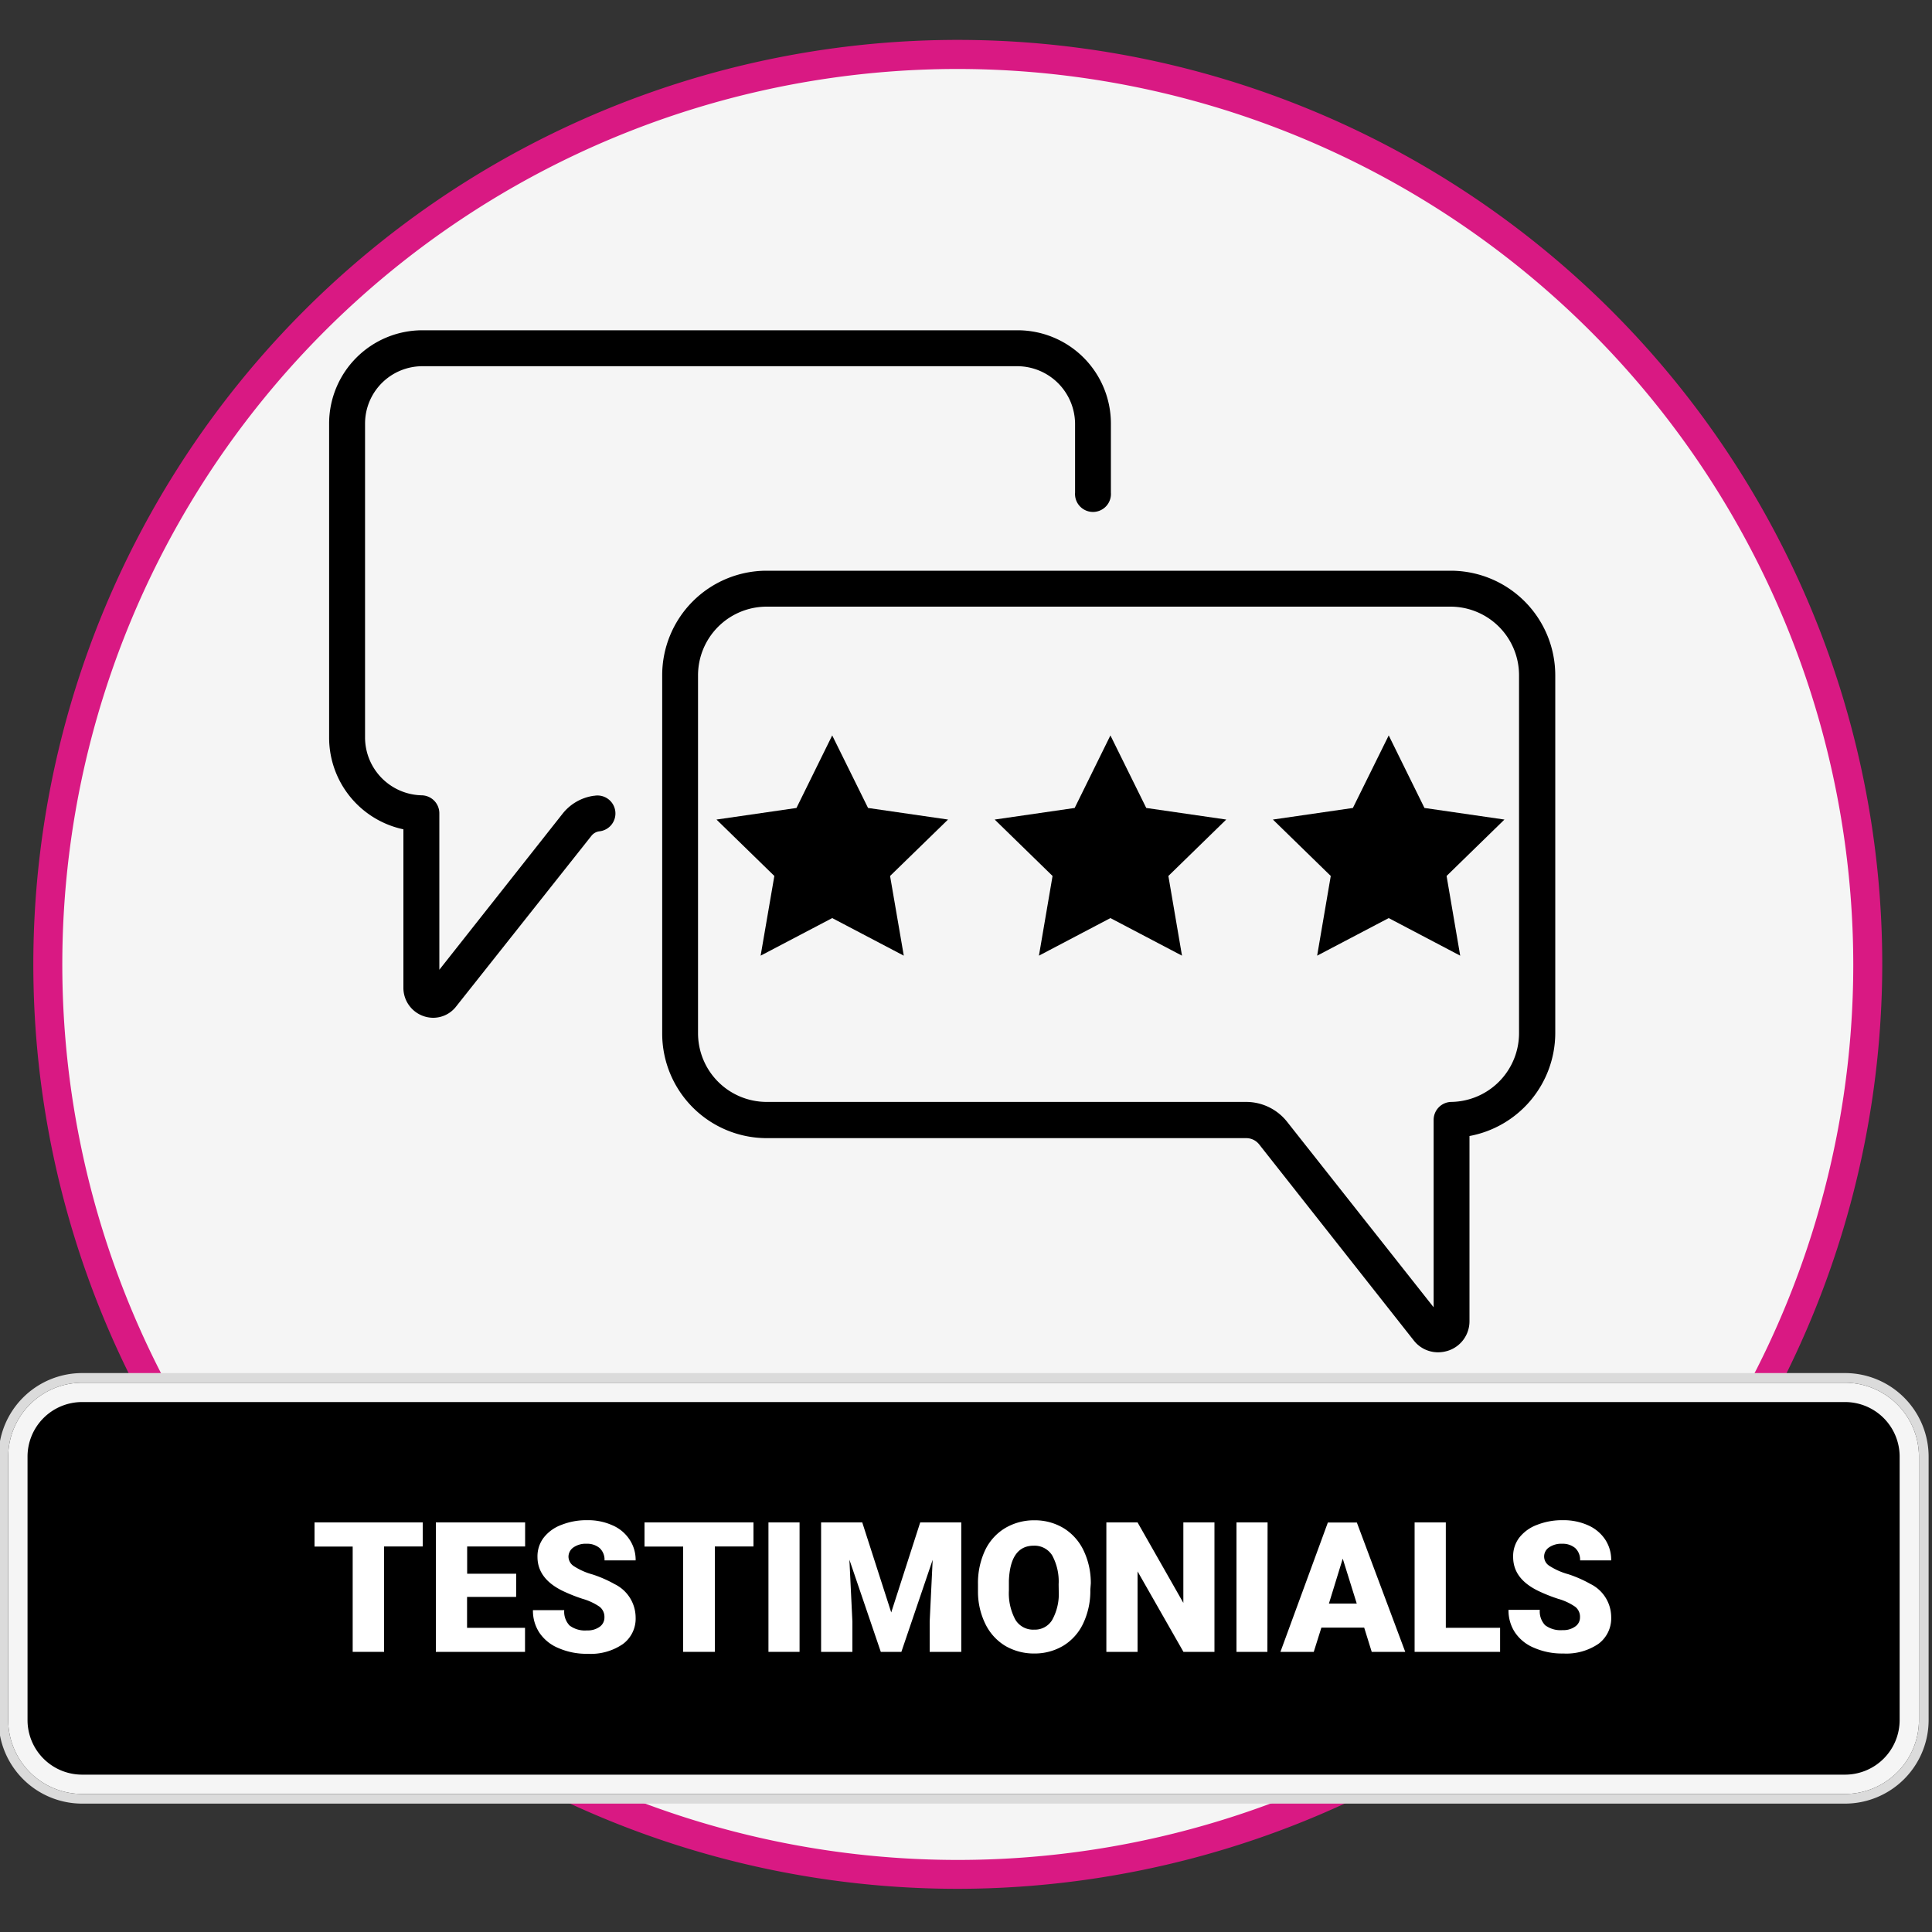
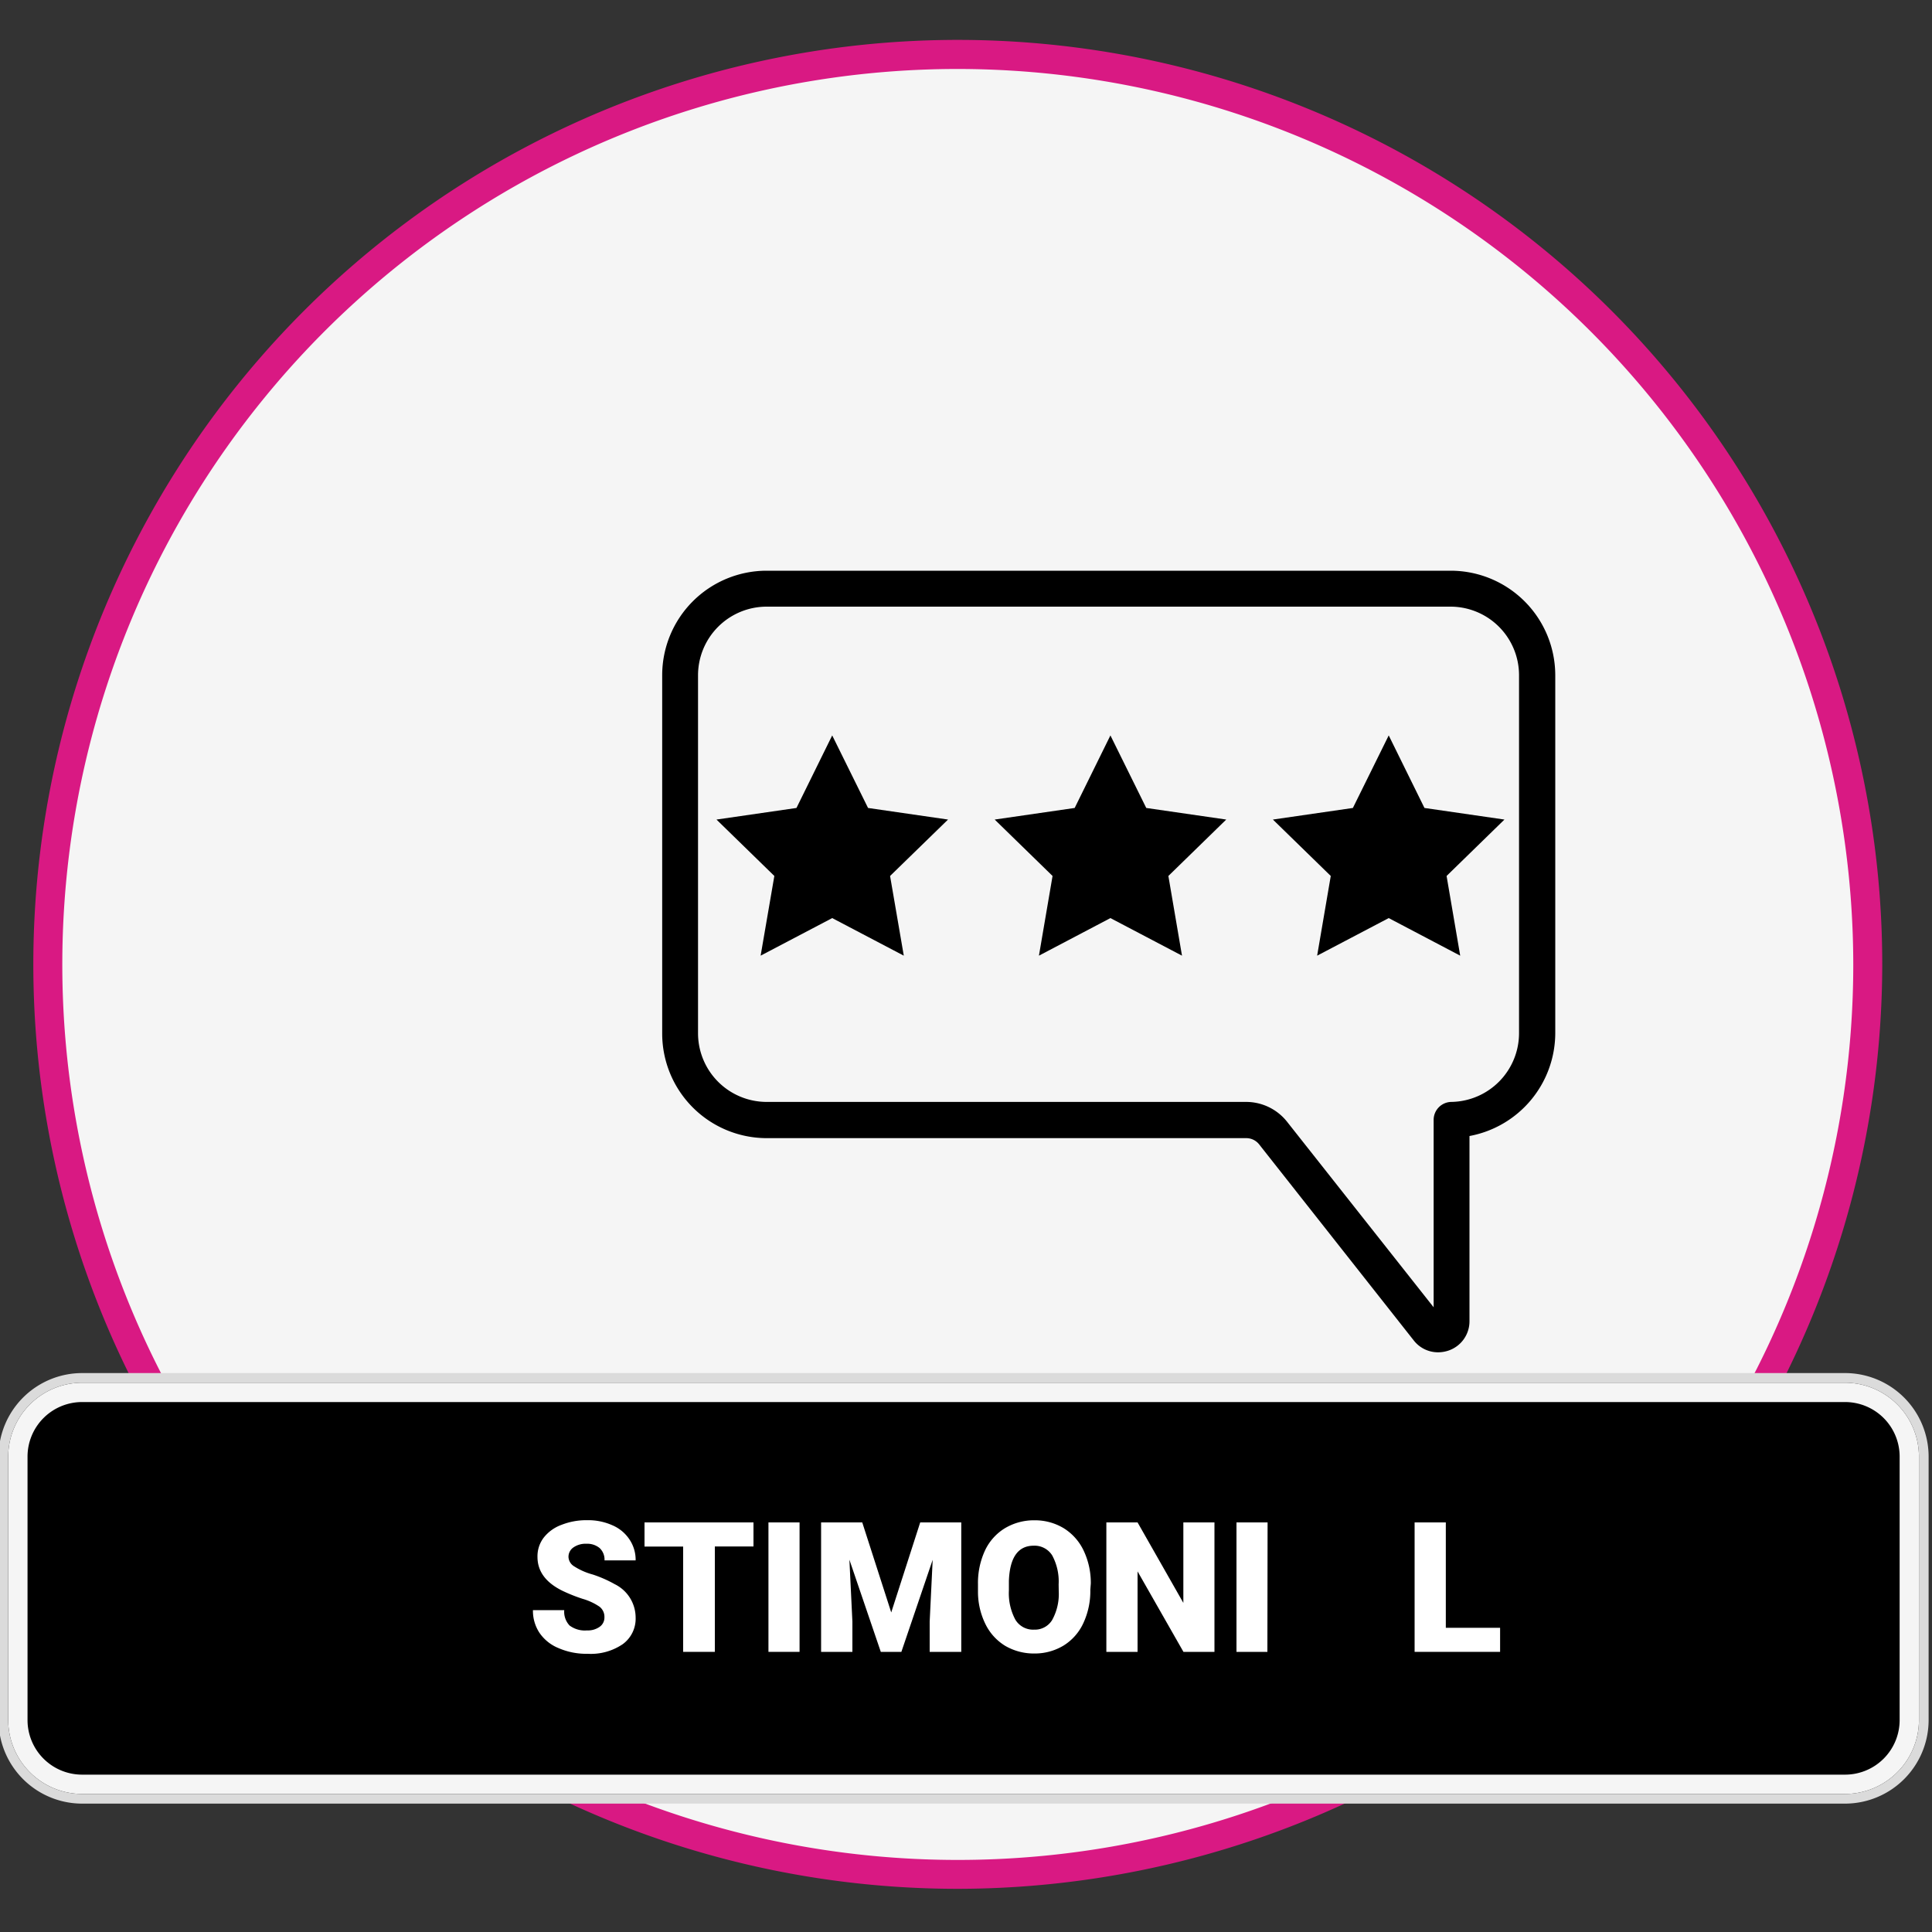
<svg xmlns="http://www.w3.org/2000/svg" viewBox="0 0 200 200">
  <rect x="0" y="0" width="200" height="200" fill="#333333" stroke="none" />
  <circle cx="99.15" cy="99.83" r="94.19" style="fill:#f5f5f5" />
  <path d="M99.15,195.53a95.7,95.7,0,1,1,95.7-95.7A95.81,95.81,0,0,1,99.15,195.53Zm0-188.39a92.7,92.7,0,1,0,92.7,92.69A92.79,92.79,0,0,0,99.15,7.14Z" style="fill:#d91983" />
  <rect x="0.35" y="142.63" width="198.81" height="43.58" rx="8.15" />
-   <path d="M191,143.14a7.67,7.67,0,0,1,7.65,7.65v27.27a7.67,7.67,0,0,1-7.65,7.65H8.5a7.67,7.67,0,0,1-7.65-7.65V150.79a7.67,7.67,0,0,1,7.65-7.65H191m0-1H8.5a8.66,8.66,0,0,0-8.65,8.65v27.27a8.66,8.66,0,0,0,8.65,8.65H191a8.66,8.66,0,0,0,8.65-8.65V150.79a8.66,8.66,0,0,0-8.65-8.65Z" style="fill:#dbdbdb" />
+   <path d="M191,143.14a7.67,7.67,0,0,1,7.65,7.65v27.27a7.67,7.67,0,0,1-7.65,7.65H8.5a7.67,7.67,0,0,1-7.65-7.65V150.79a7.67,7.67,0,0,1,7.65-7.65H191m0-1H8.5a8.66,8.66,0,0,0-8.65,8.65v27.27a8.66,8.66,0,0,0,8.65,8.65H191a8.66,8.66,0,0,0,8.65-8.65V150.79a8.66,8.66,0,0,0-8.65-8.65" style="fill:#dbdbdb" />
  <rect x="1.85" y="144.13" width="195.81" height="40.58" rx="6.65" />
  <path d="M191,145.14a5.65,5.65,0,0,1,5.65,5.65v27.27a5.65,5.65,0,0,1-5.65,5.65H8.5a5.65,5.65,0,0,1-5.65-5.65V150.79a5.65,5.65,0,0,1,5.65-5.65H191m0-2H8.5a7.67,7.67,0,0,0-7.65,7.65v27.27a7.67,7.67,0,0,0,7.65,7.65H191a7.67,7.67,0,0,0,7.65-7.65V150.79a7.67,7.67,0,0,0-7.65-7.65Z" style="fill:#f5f5f5" />
-   <path d="M43.76,160.09h-4V171H36.51v-10.9H32.56V157.6h11.2Z" style="fill:#fff" />
-   <path d="M53.43,165.31H48.35v3.2h6V171H45.12V157.6h9.24v2.49h-6v2.82h5.08Z" style="fill:#fff" />
  <path d="M62.57,167.43a1.33,1.33,0,0,0-.5-1.1,6.06,6.06,0,0,0-1.76-.82,16.91,16.91,0,0,1-2.06-.82q-2.61-1.27-2.61-3.52a3.17,3.17,0,0,1,.65-2,4.13,4.13,0,0,1,1.84-1.32,7,7,0,0,1,2.66-.48,6.11,6.11,0,0,1,2.59.52,4,4,0,0,1,1.78,1.47,3.75,3.75,0,0,1,.64,2.17H62.58a1.64,1.64,0,0,0-.5-1.27,2,2,0,0,0-1.36-.45,2.2,2.2,0,0,0-1.36.38,1.17,1.17,0,0,0-.51,1,1.19,1.19,0,0,0,.56.94,6.85,6.85,0,0,0,1.94.86,12.61,12.61,0,0,1,2.28,1,3.86,3.86,0,0,1,2.17,3.45,3.26,3.26,0,0,1-1.33,2.76,5.86,5.86,0,0,1-3.63,1,7.22,7.22,0,0,1-3-.58,4.39,4.39,0,0,1-2-1.6,4.14,4.14,0,0,1-.67-2.34h3.24a2.07,2.07,0,0,0,.55,1.59,2.64,2.64,0,0,0,1.81.51,2.1,2.1,0,0,0,1.27-.35A1.16,1.16,0,0,0,62.57,167.43Z" style="fill:#fff" />
  <path d="M78,160.09H74V171H70.72v-10.9h-4V157.6H78Z" style="fill:#fff" />
  <path d="M82.77,171H79.55V157.6h3.22Z" style="fill:#fff" />
  <path d="M89.26,157.6l3,9.32,3-9.32h4.25V171H96.24v-3.13l.31-6.4L93.31,171H91.18l-3.25-9.54.31,6.41V171H85V157.6Z" style="fill:#fff" />
  <path d="M112.87,164.57a7.83,7.83,0,0,1-.73,3.47,5.36,5.36,0,0,1-2.06,2.32,5.77,5.77,0,0,1-3,.81,5.9,5.9,0,0,1-3-.78,5.41,5.41,0,0,1-2.06-2.25,7.56,7.56,0,0,1-.78-3.36V164a8,8,0,0,1,.72-3.48,5.37,5.37,0,0,1,2.07-2.32,5.85,5.85,0,0,1,3.07-.82,5.76,5.76,0,0,1,3,.81,5.48,5.48,0,0,1,2.07,2.31,7.78,7.78,0,0,1,.75,3.42Zm-3.28-.56a5.67,5.67,0,0,0-.67-3,2.15,2.15,0,0,0-1.91-1c-1.62,0-2.48,1.22-2.57,3.64v1a5.77,5.77,0,0,0,.66,3,2.13,2.13,0,0,0,1.94,1.05,2.09,2.09,0,0,0,1.88-1,5.58,5.58,0,0,0,.68-3Z" style="fill:#fff" />
  <path d="M125.72,171h-3.21l-4.75-8.33V171h-3.23V157.6h3.23l4.74,8.33V157.6h3.22Z" style="fill:#fff" />
  <path d="M131.2,171H128V157.6h3.22Z" style="fill:#fff" />
-   <path d="M141.22,168.49h-4.43L136,171h-3.45l4.91-13.39h3L145.47,171H142ZM137.57,166h2.88L139,161.35Z" style="fill:#fff" />
  <path d="M149.67,168.51h5.62V171h-8.85V157.6h3.23Z" style="fill:#fff" />
-   <path d="M163.56,167.43a1.3,1.3,0,0,0-.5-1.1,5.93,5.93,0,0,0-1.76-.82,16.91,16.91,0,0,1-2.06-.82c-1.74-.85-2.6-2-2.6-3.52a3.16,3.16,0,0,1,.64-2,4.19,4.19,0,0,1,1.84-1.32,7.06,7.06,0,0,1,2.67-.48,6.18,6.18,0,0,1,2.59.52,4.11,4.11,0,0,1,1.78,1.47,3.81,3.81,0,0,1,.63,2.17h-3.22a1.64,1.64,0,0,0-.5-1.27,2,2,0,0,0-1.36-.45,2.22,2.22,0,0,0-1.36.38,1.13,1.13,0,0,0,.05,1.91,7,7,0,0,0,1.94.86,12.61,12.61,0,0,1,2.28,1,3.84,3.84,0,0,1,2.17,3.45,3.28,3.28,0,0,1-1.32,2.76,5.91,5.91,0,0,1-3.64,1,7.22,7.22,0,0,1-3-.58,4.39,4.39,0,0,1-2-1.6,4.14,4.14,0,0,1-.67-2.34h3.24a2.07,2.07,0,0,0,.55,1.59,2.66,2.66,0,0,0,1.81.51,2.08,2.08,0,0,0,1.27-.35A1.13,1.13,0,0,0,163.56,167.43Z" style="fill:#fff" />
  <path d="M150.15,59.08H79.36A10.82,10.82,0,0,0,68.55,69.89V107a10.83,10.83,0,0,0,10.81,10.82H129a1.7,1.7,0,0,1,1.35.65l16,20.29a3.18,3.18,0,0,0,2.51,1.23,3.46,3.46,0,0,0,1.09-.18,3.2,3.2,0,0,0,2.17-3.06V117.6A10.86,10.86,0,0,0,161,107V69.89a10.83,10.83,0,0,0-10.82-10.81Zm7.1,47.89a7.12,7.12,0,0,1-7,7.1,1.86,1.86,0,0,0-1.84,1.85v19.41l-15.16-19.19a5.41,5.41,0,0,0-4.27-2.07H79.36a7.11,7.11,0,0,1-7.1-7.1V69.89a7.11,7.11,0,0,1,7.1-7.09h70.79a7.1,7.1,0,0,1,7.1,7.09Z" />
-   <path d="M61.46,82.38a5,5,0,0,0-3.21,1.84L45.48,100.39V84.19a1.86,1.86,0,0,0-1.84-1.86,6,6,0,0,1-5.85-5.93V43.84a5.94,5.94,0,0,1,5.93-5.93h61.63a6,6,0,0,1,5.94,5.93V51A1.86,1.86,0,1,0,115,51V43.84a9.66,9.66,0,0,0-9.65-9.65H43.72a9.66,9.66,0,0,0-9.65,9.65V76.4a9.71,9.71,0,0,0,7.69,9.45V102.3a3.1,3.1,0,0,0,3.08,3.06,3,3,0,0,0,2.38-1.17l14-17.66a1.25,1.25,0,0,1,.81-.47,1.86,1.86,0,1,0-.52-3.68Z" />
  <polygon points="86.15 76.13 89.86 83.64 98.14 84.84 92.14 90.68 93.56 98.93 86.15 95.04 78.74 98.93 80.16 90.68 74.17 84.84 82.45 83.64 86.15 76.13" />
  <polygon points="114.95 76.13 118.66 83.64 126.94 84.84 120.95 90.68 122.36 98.93 114.95 95.04 107.55 98.93 108.96 90.68 102.97 84.84 111.25 83.64 114.95 76.13" />
  <polygon points="143.76 76.13 147.46 83.64 155.74 84.84 149.75 90.68 151.16 98.93 143.76 95.04 136.35 98.93 137.76 90.68 131.77 84.84 140.05 83.64 143.76 76.13" />
</svg>